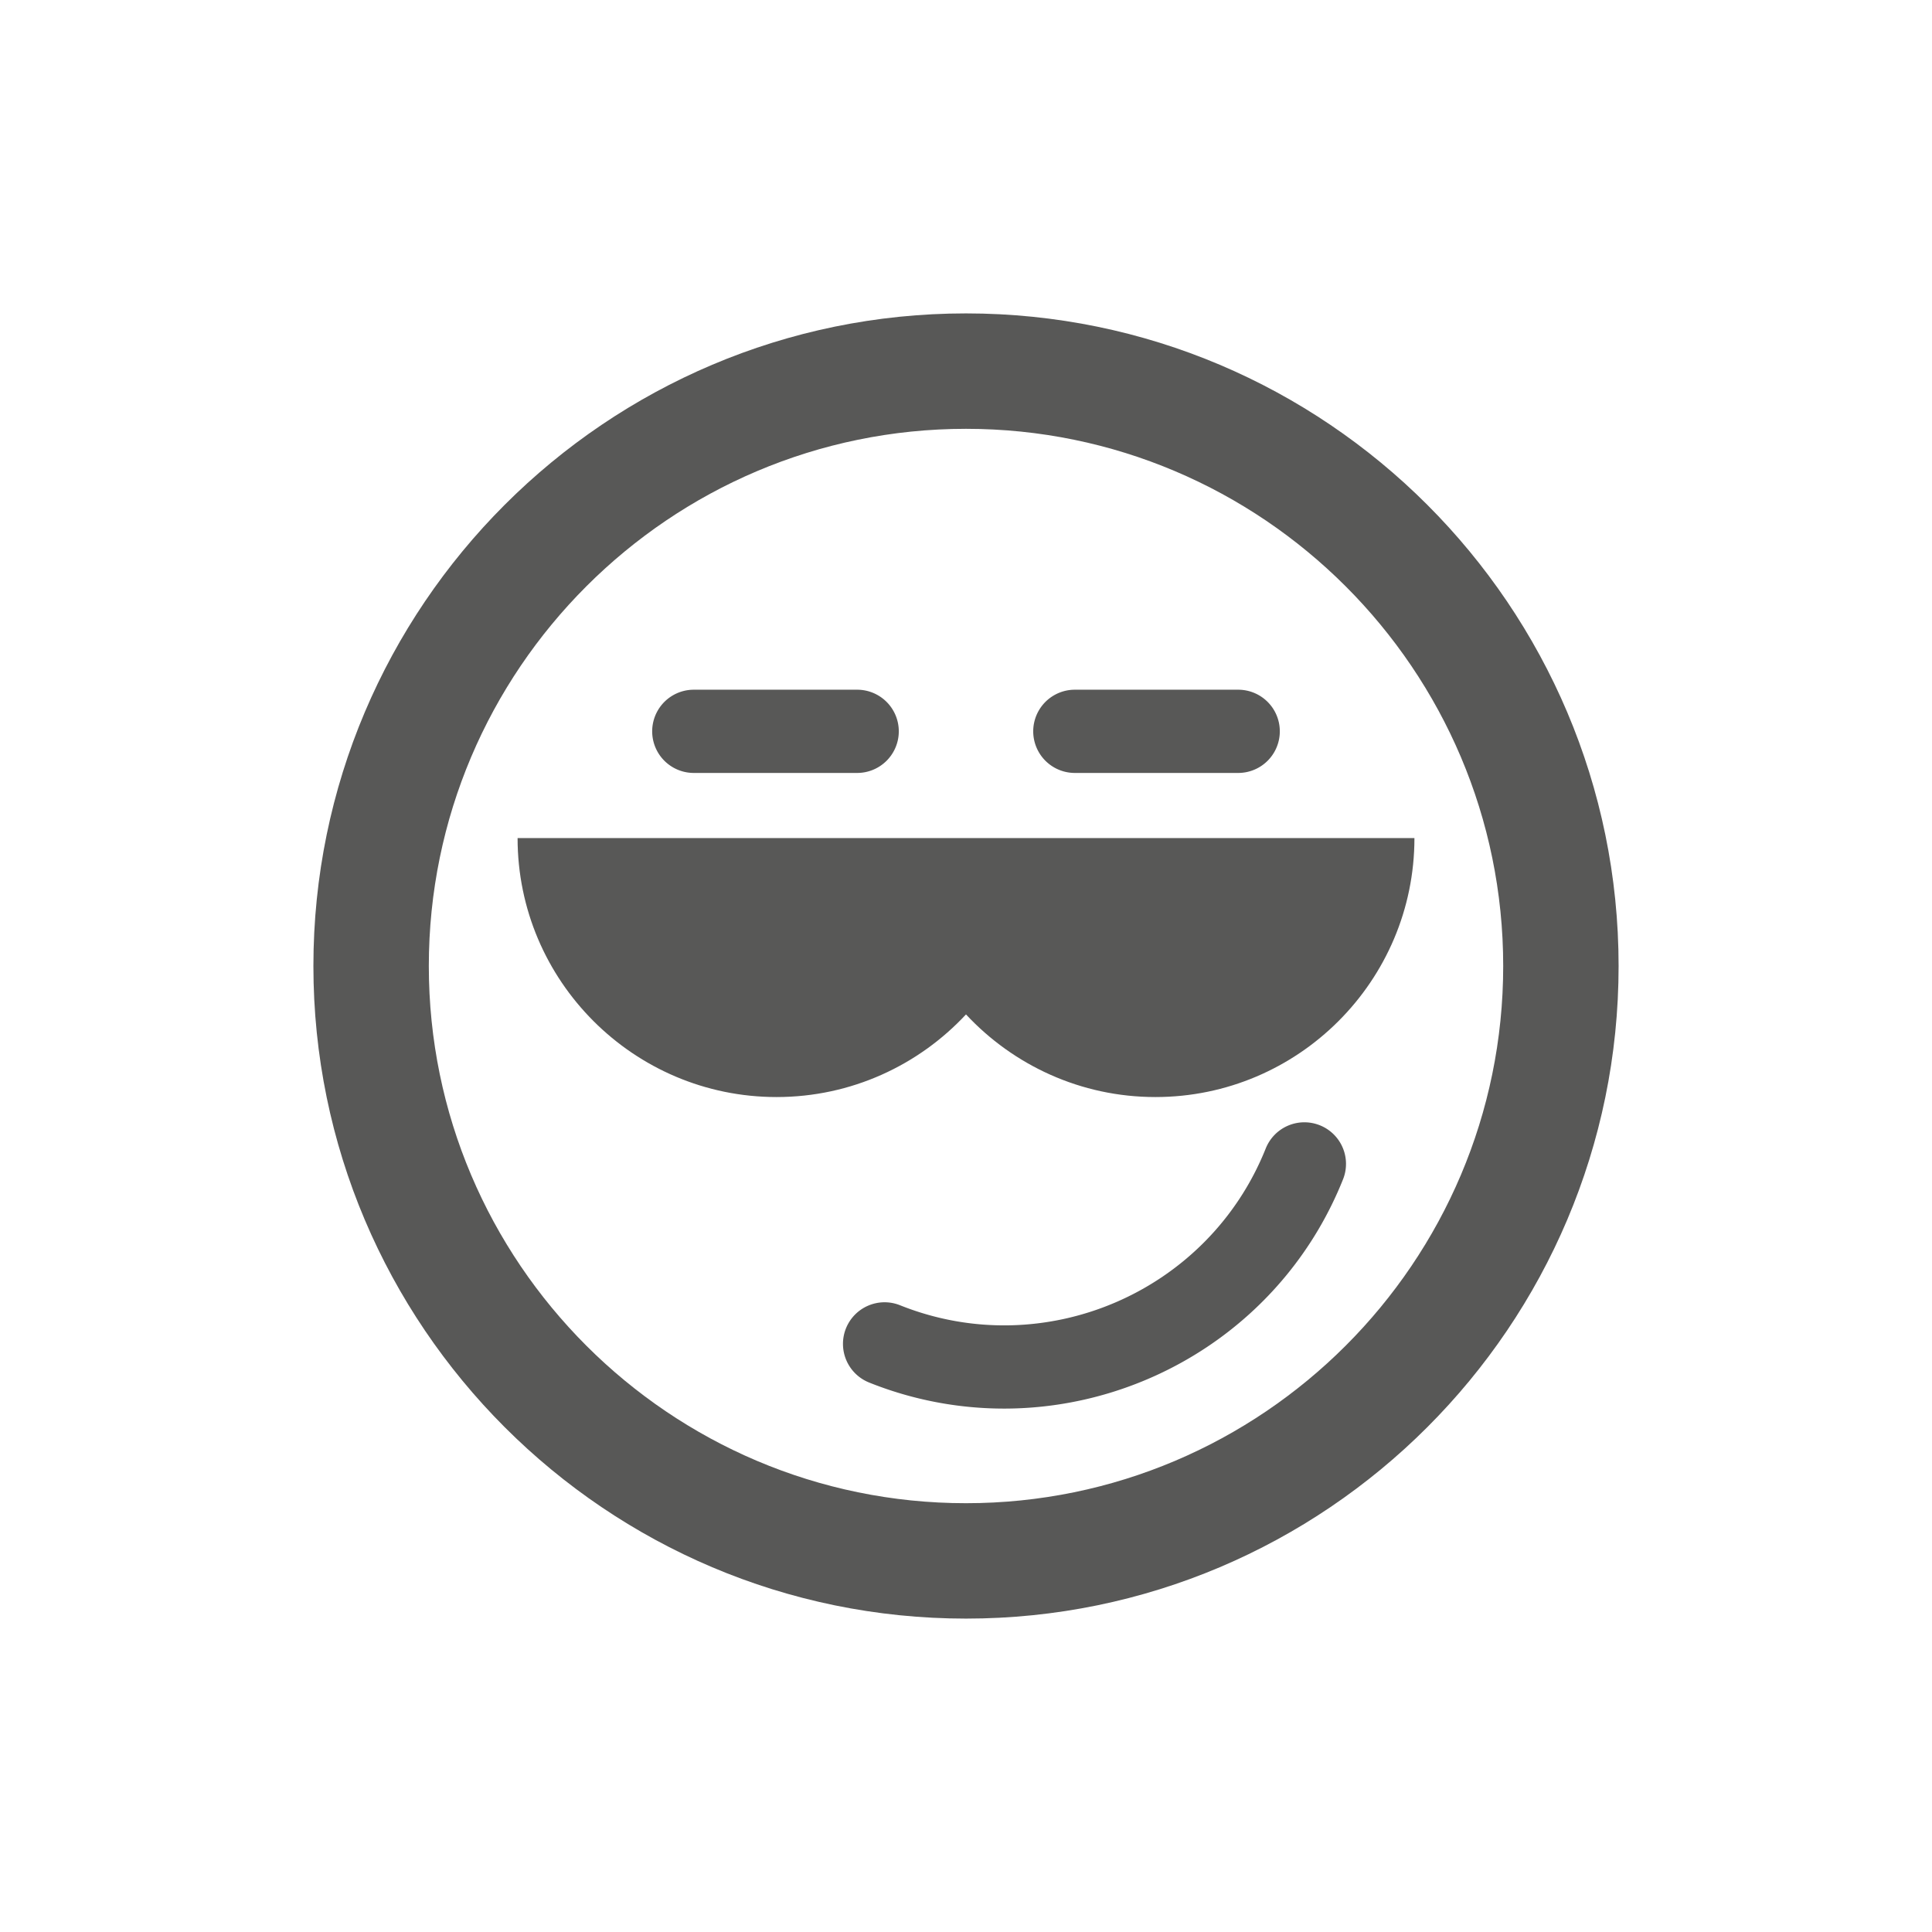
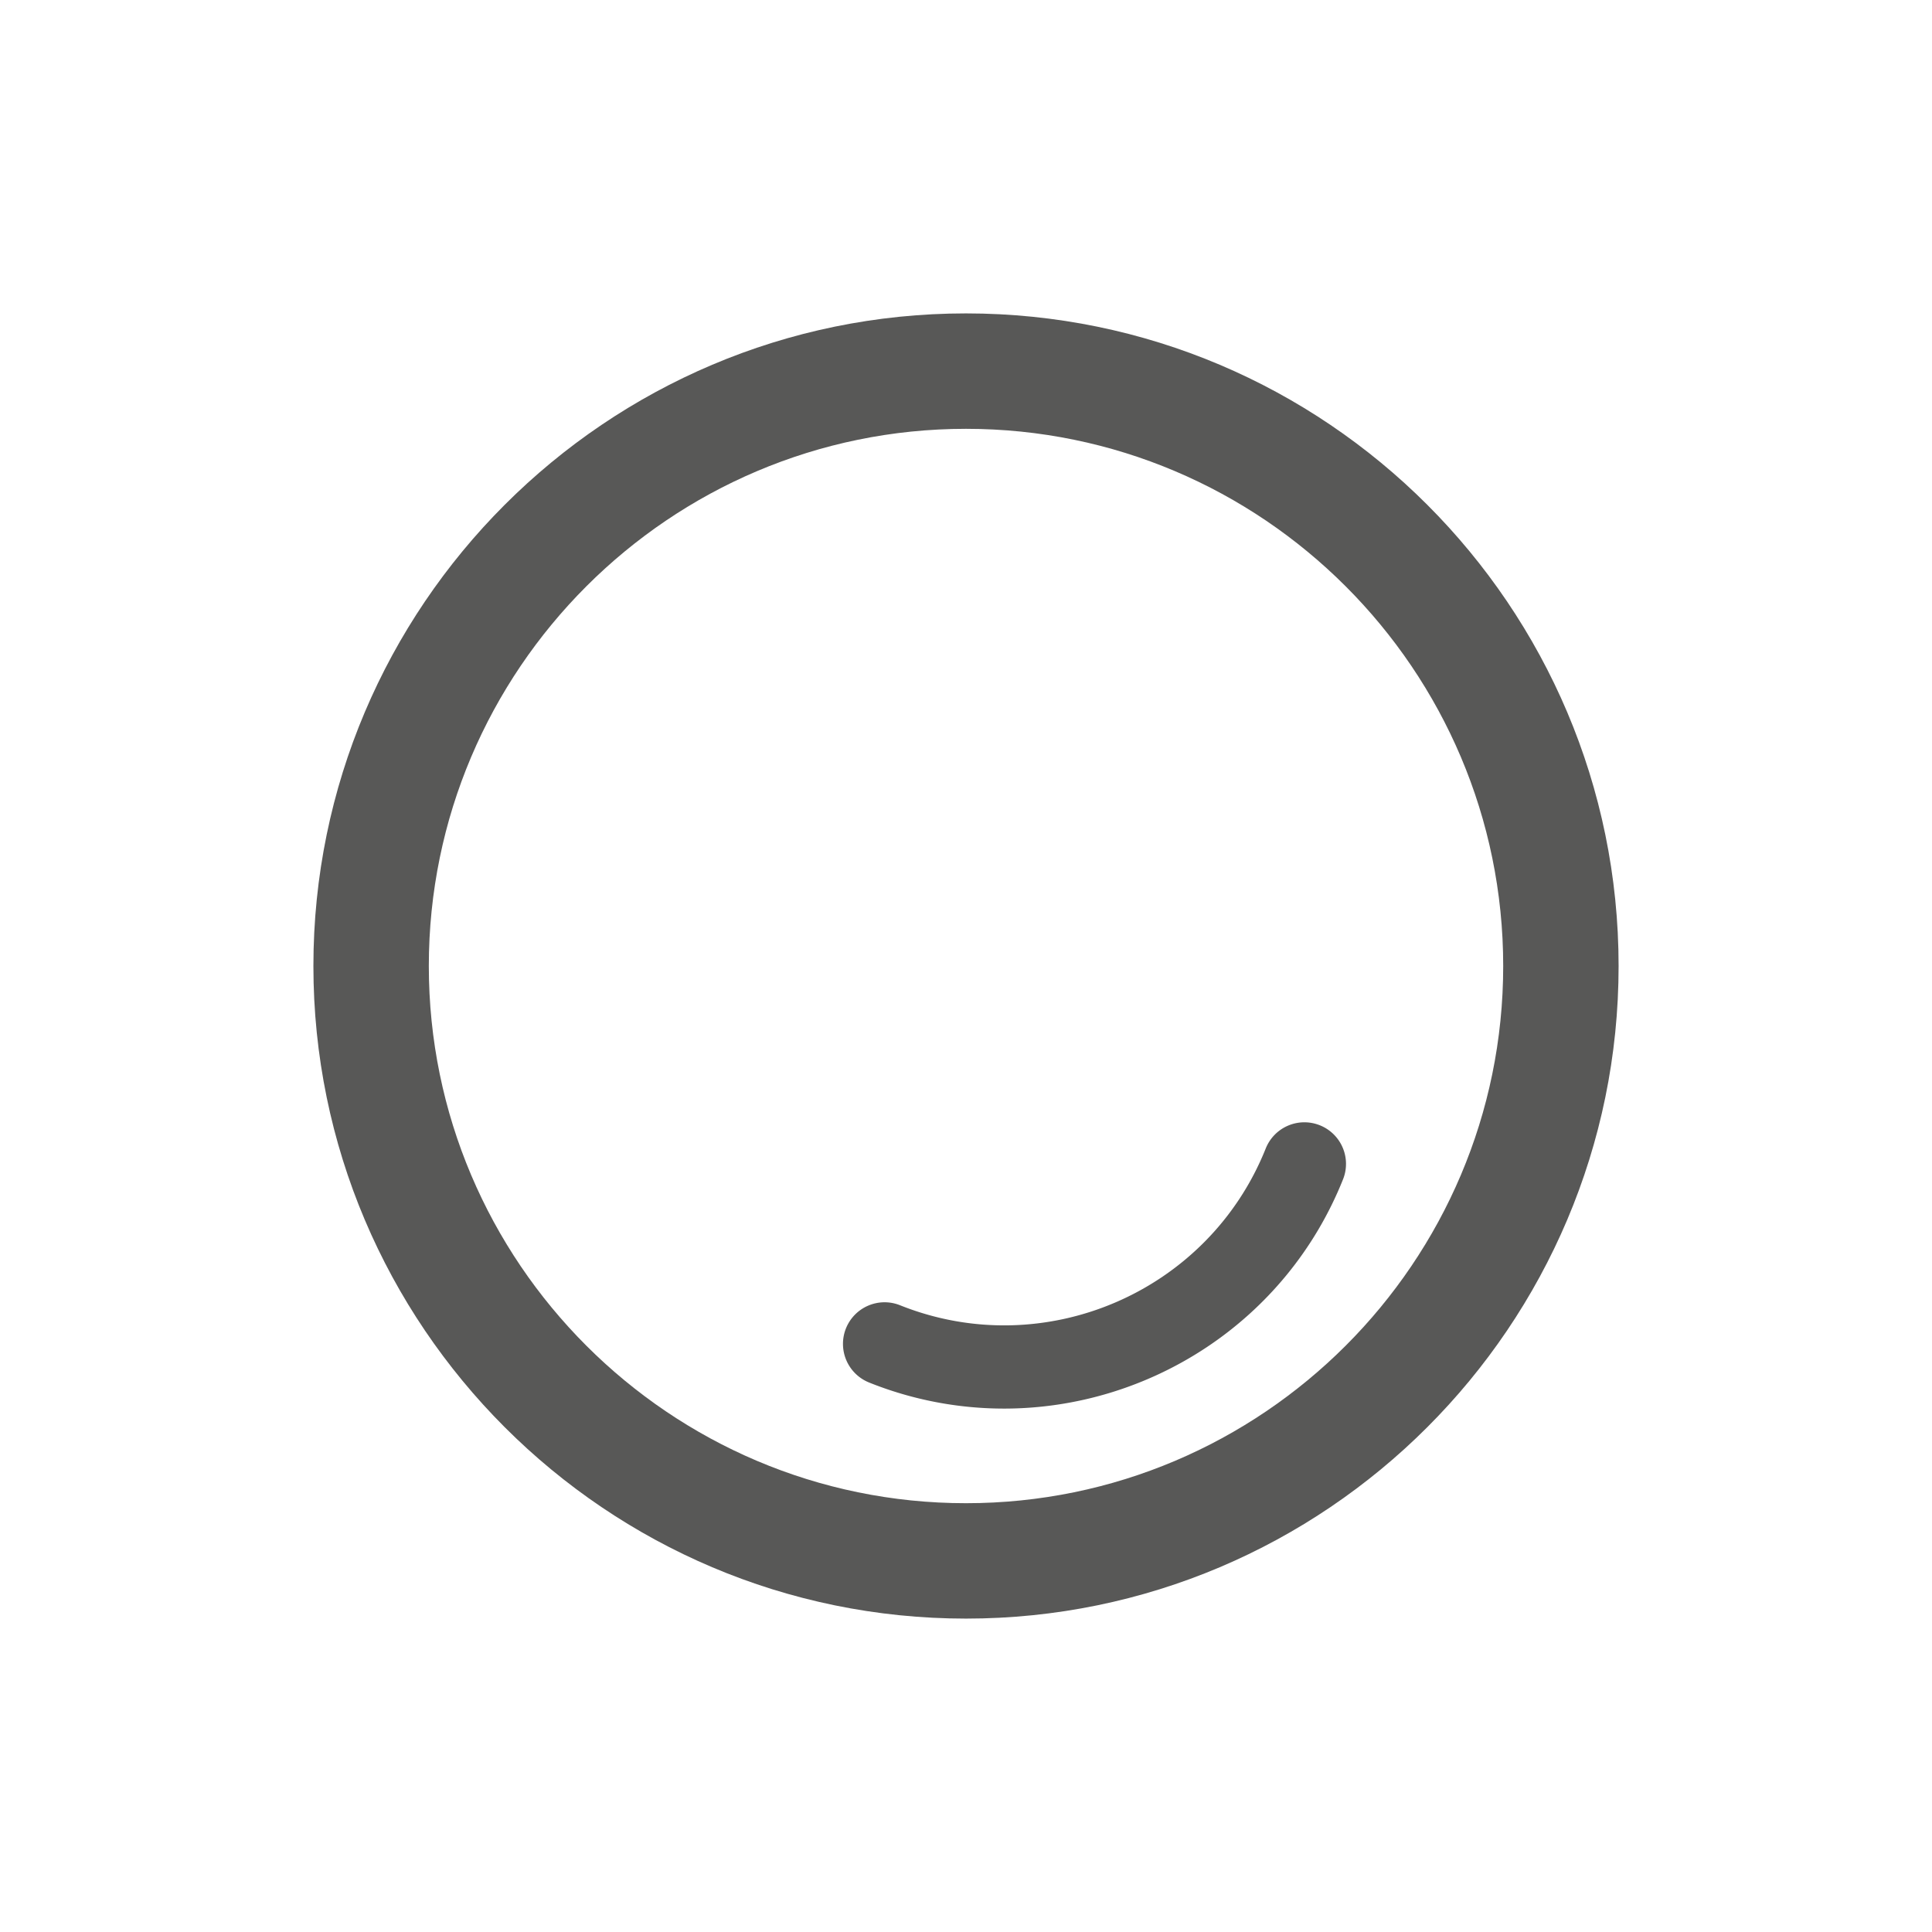
<svg xmlns="http://www.w3.org/2000/svg" data-bbox="32.443 32.443 135.114 135.114" viewBox="0 0 200 200" height="200" width="200" data-type="color">
  <g>
-     <path d="M111.267 80.015h16.913a4.307 4.307 0 0 0 4.306-4.308 4.307 4.307 0 0 0-4.306-4.308h-16.913a4.308 4.308 0 0 0 0 8.616z" fill="#585857" data-color="1" />
-     <path d="M71.822 80.015h16.913a4.31 4.31 0 0 0 4.308-4.308 4.31 4.31 0 0 0-4.308-4.308H71.822a4.308 4.308 0 0 0 0 8.616z" fill="#585857" data-color="1" />
    <path d="M100 32.443c-37.251 0-67.557 30.306-67.557 67.557 0 37.253 30.306 67.557 67.557 67.557s67.557-30.304 67.557-67.557c0-37.251-30.306-67.557-67.557-67.557zm0 123.168c-30.661 0-55.609-24.946-55.609-55.611 0-30.663 24.948-55.609 55.609-55.609 30.663 0 55.611 24.946 55.611 55.609 0 30.665-24.948 55.611-55.611 55.611z" fill="#585857" data-color="1" />
    <path d="M136.628 116.488a4.308 4.308 0 0 0-5.599 2.4c-5.963 14.913-22.944 22.196-37.858 16.231a4.309 4.309 0 0 0-5.599 2.399 4.312 4.312 0 0 0 2.402 5.602 37.551 37.551 0 0 0 13.966 2.697c14.984 0 29.193-8.987 35.089-23.73a4.304 4.304 0 0 0-2.401-5.599z" fill="#585857" data-color="1" />
-     <path d="M119.61 113.566c14.784 0 26.812-12.025 26.812-26.809H53.58c0 14.784 12.027 26.809 26.809 26.809 7.737 0 14.713-3.297 19.61-8.553 4.9 5.256 11.876 8.553 19.611 8.553z" fill="#585857" data-color="1" />
  </g>
</svg>